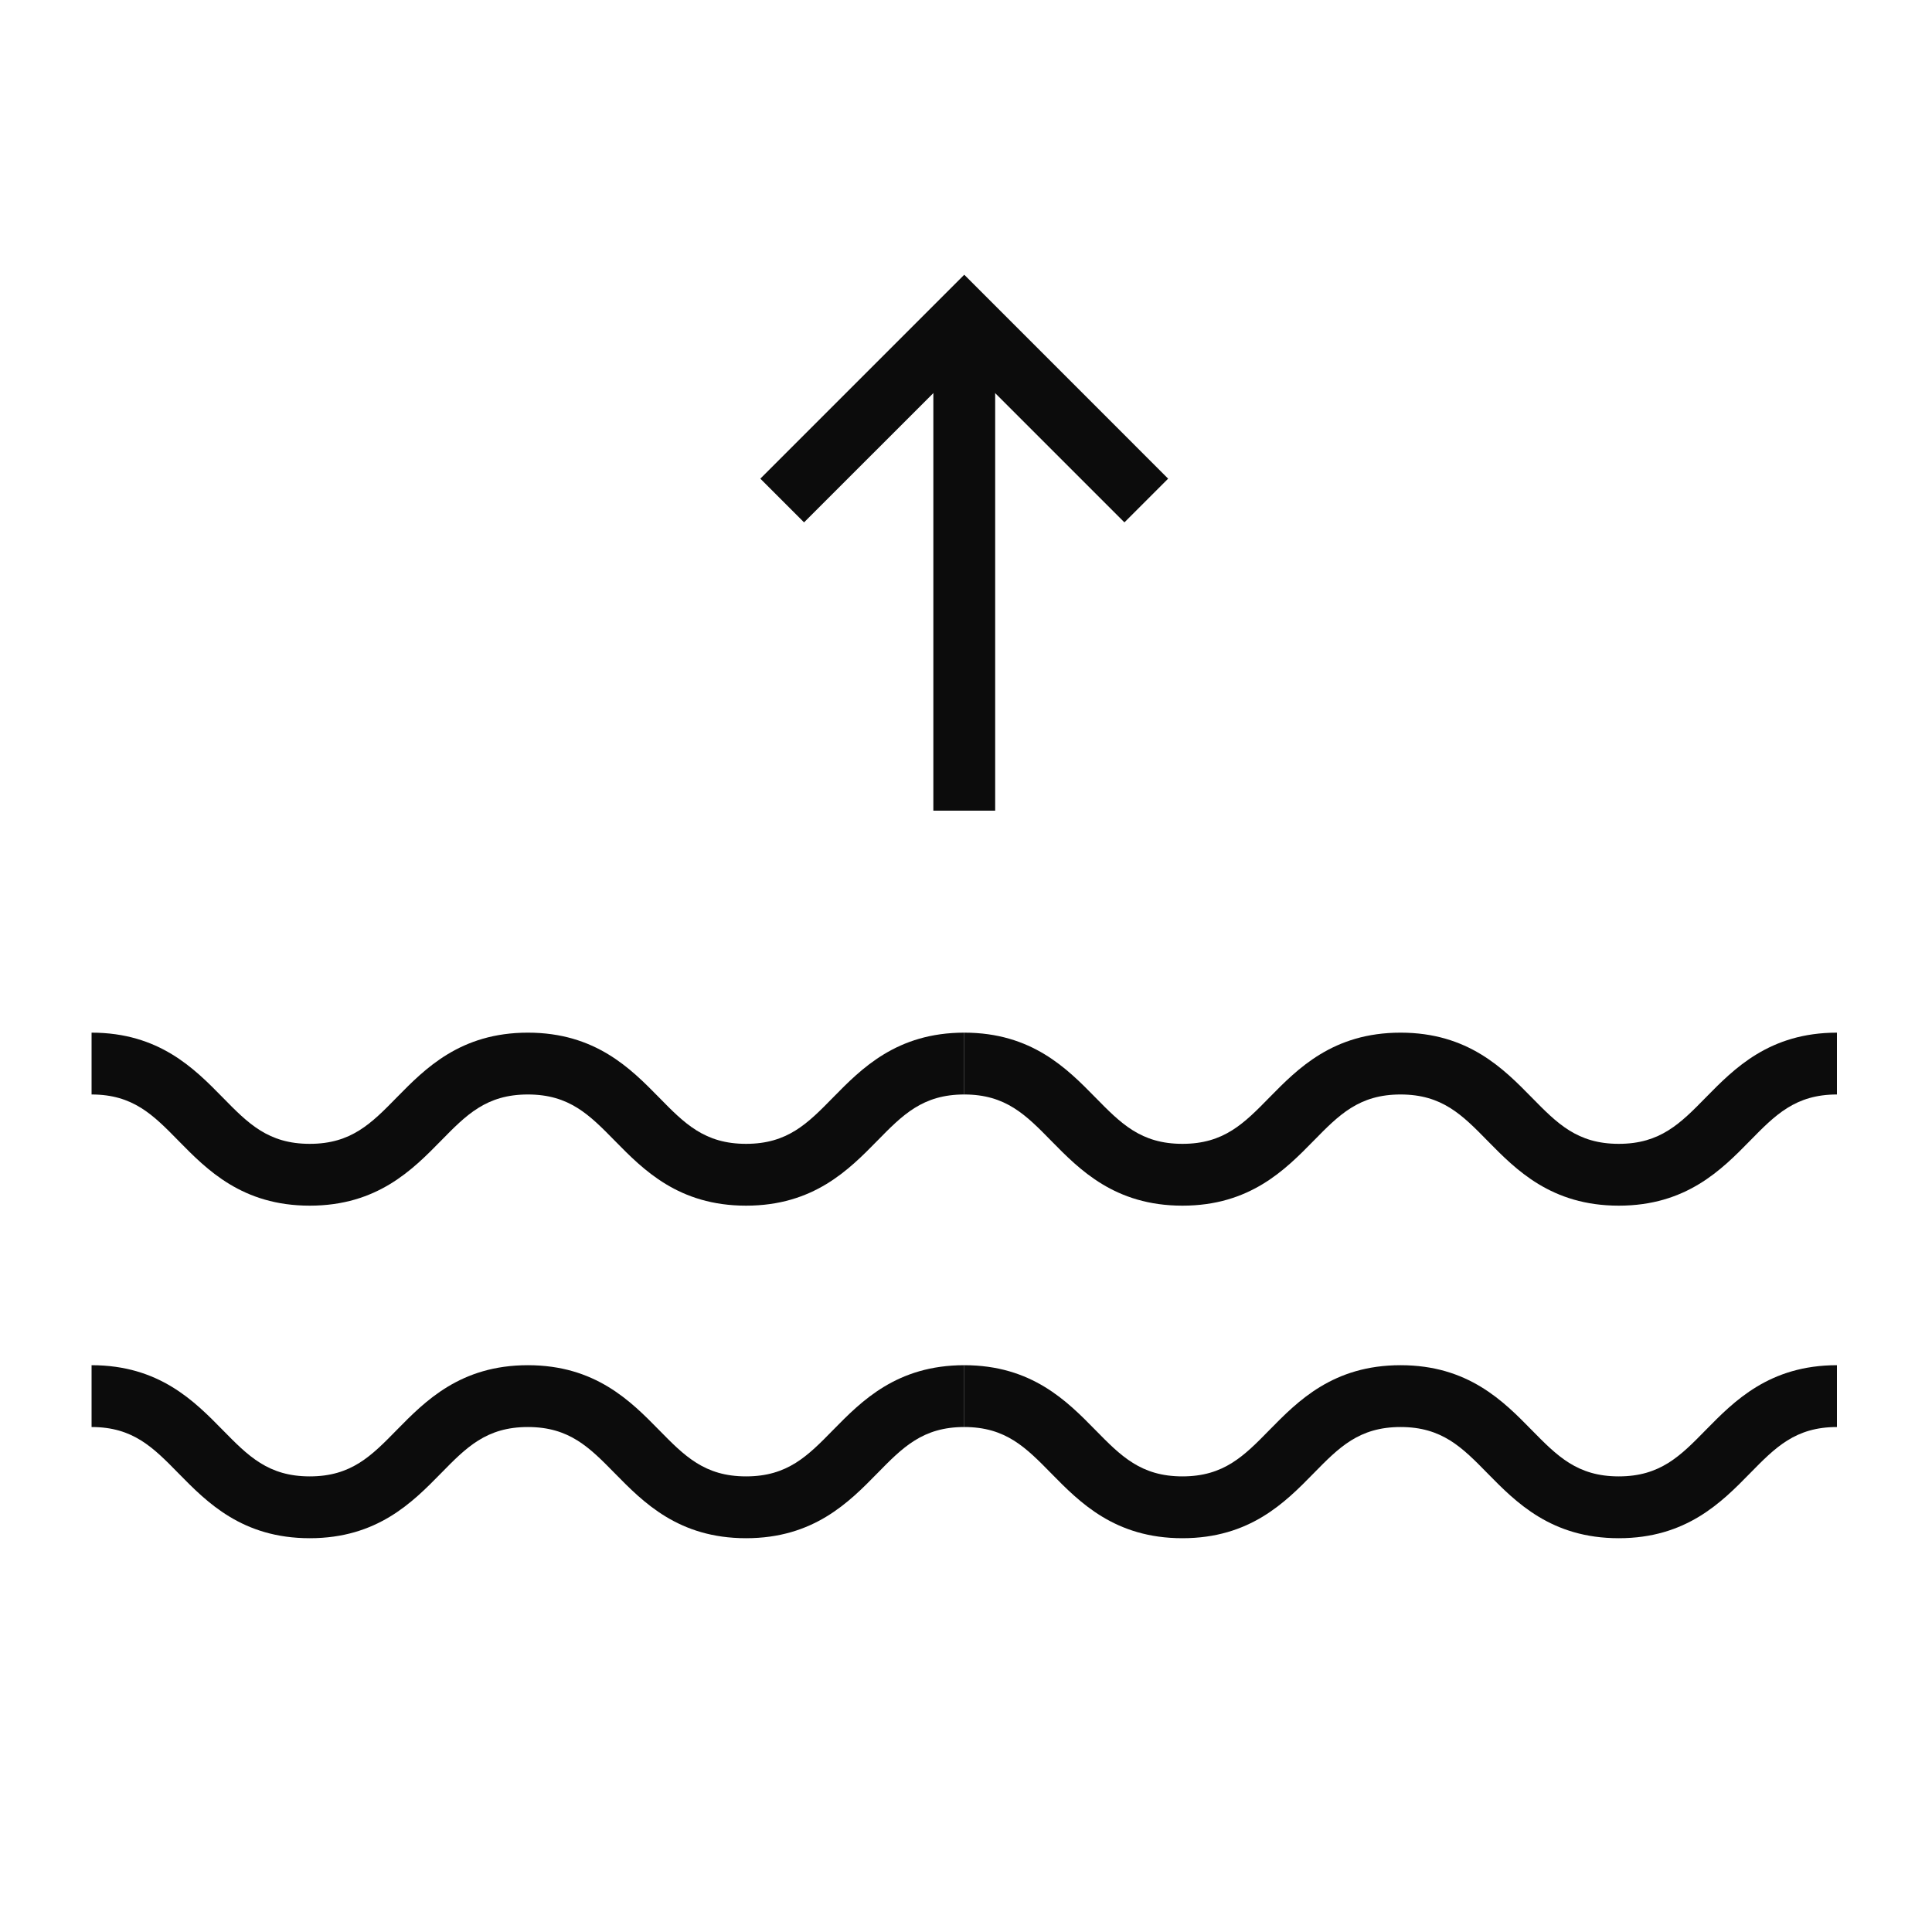
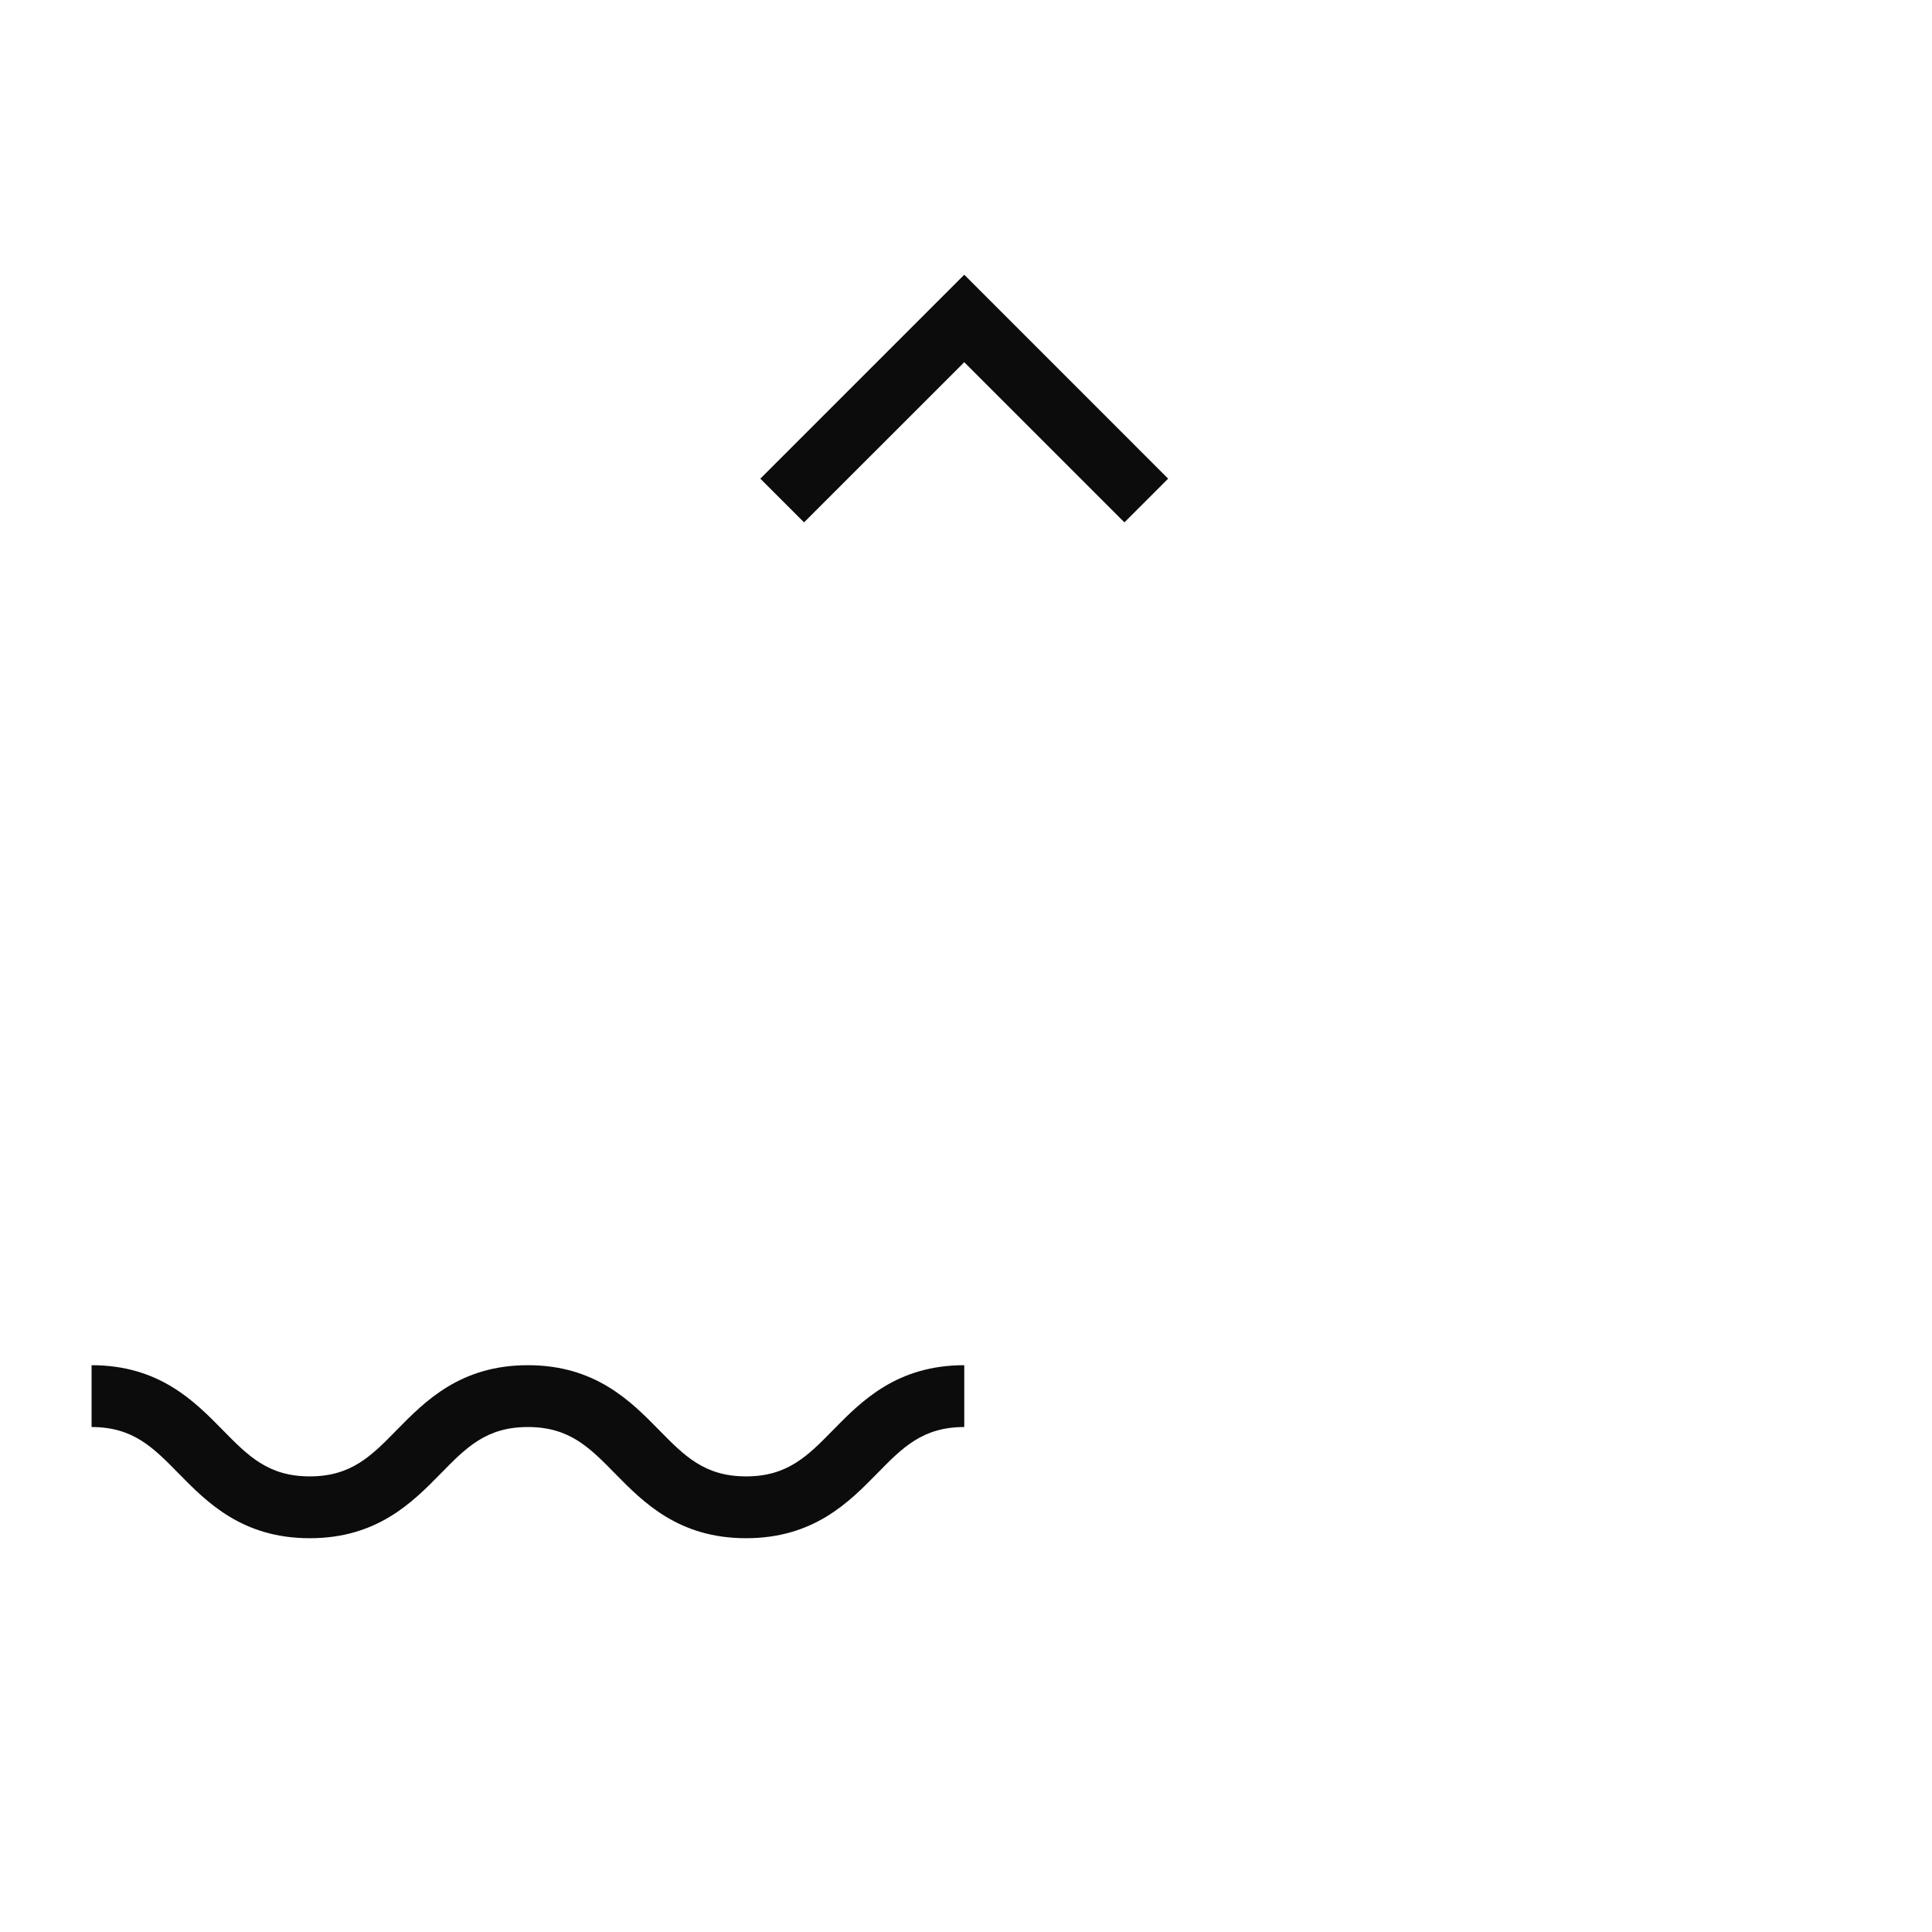
<svg xmlns="http://www.w3.org/2000/svg" width="40" height="40" viewBox="0 0 40 40" fill="none">
-   <path d="M19.324 6.594H20.604V16.784H19.324V6.594Z" fill="#0C0C0C" />
  <path d="M23.28 10.815L19.964 7.499L16.647 10.815L15.742 9.91L19.964 5.688L24.185 9.91L23.28 10.815Z" fill="#0C0C0C" />
-   <path d="M15.446 24.962C14.049 24.962 13.318 24.218 12.731 23.62C12.205 23.084 11.79 22.66 10.929 22.66C10.068 22.66 9.654 23.083 9.128 23.62C8.541 24.218 7.81 24.962 6.413 24.962C5.015 24.962 4.284 24.218 3.697 23.62C3.172 23.084 2.756 22.66 1.896 22.66V21.38C3.294 21.38 4.024 22.124 4.611 22.722C5.136 23.258 5.552 23.682 6.413 23.682C7.273 23.682 7.688 23.259 8.214 22.722C8.801 22.124 9.532 21.38 10.929 21.38C12.326 21.38 13.058 22.124 13.645 22.722C14.17 23.258 14.586 23.682 15.446 23.682C16.307 23.682 16.722 23.259 17.248 22.722C17.835 22.124 18.566 21.38 19.964 21.38V22.66C19.103 22.66 18.688 23.083 18.162 23.62C17.575 24.218 16.844 24.962 15.446 24.962Z" fill="#0C0C0C" />
-   <path d="M33.515 24.962C32.117 24.962 31.386 24.218 30.799 23.62C30.274 23.084 29.858 22.66 28.997 22.66C28.137 22.66 27.722 23.083 27.196 23.62C26.609 24.218 25.878 24.962 24.481 24.962C23.083 24.962 22.352 24.218 21.765 23.62C21.24 23.084 20.824 22.66 19.964 22.66V21.38C21.362 21.38 22.092 22.124 22.679 22.722C23.205 23.258 23.62 23.682 24.481 23.682C25.341 23.682 25.756 23.259 26.282 22.722C26.869 22.124 27.6 21.38 28.997 21.38C30.395 21.38 31.126 22.124 31.713 22.722C32.239 23.258 32.654 23.682 33.515 23.682C34.375 23.682 34.791 23.259 35.317 22.722C35.904 22.124 36.634 21.38 38.032 21.38V22.66C37.172 22.66 36.756 23.083 36.23 23.62C35.643 24.218 34.912 24.962 33.515 24.962Z" fill="#0C0C0C" />
  <path d="M15.446 31.847C14.049 31.847 13.318 31.103 12.731 30.505C12.205 29.969 11.79 29.545 10.929 29.545C10.068 29.545 9.654 29.968 9.128 30.505C8.541 31.103 7.81 31.847 6.413 31.847C5.015 31.847 4.284 31.103 3.697 30.505C3.172 29.969 2.756 29.545 1.896 29.545V28.265C3.294 28.265 4.024 29.009 4.611 29.607C5.136 30.142 5.552 30.567 6.413 30.567C7.273 30.567 7.688 30.144 8.214 29.607C8.801 29.009 9.532 28.265 10.929 28.265C12.326 28.265 13.058 29.009 13.645 29.607C14.17 30.142 14.586 30.567 15.446 30.567C16.307 30.567 16.722 30.144 17.248 29.607C17.835 29.009 18.566 28.265 19.964 28.265V29.545C19.103 29.545 18.688 29.968 18.162 30.505C17.575 31.104 16.844 31.847 15.446 31.847Z" fill="#0C0C0C" />
-   <path d="M33.515 31.847C32.117 31.847 31.386 31.103 30.799 30.505C30.274 29.969 29.858 29.545 28.998 29.545C28.137 29.545 27.722 29.968 27.196 30.505C26.609 31.104 25.879 31.847 24.48 31.847C23.082 31.847 22.352 31.103 21.765 30.505C21.239 29.969 20.824 29.545 19.963 29.545V28.265C21.361 28.265 22.092 29.009 22.679 29.607C23.204 30.142 23.62 30.567 24.48 30.567C25.341 30.567 25.756 30.144 26.282 29.607C26.869 29.009 27.599 28.265 28.997 28.265C30.395 28.265 31.126 29.009 31.712 29.607C32.238 30.142 32.653 30.567 33.514 30.567C34.375 30.567 34.79 30.144 35.316 29.607C35.903 29.009 36.634 28.265 38.032 28.265V29.545C37.171 29.545 36.756 29.968 36.23 30.505C35.643 31.104 34.912 31.847 33.515 31.847Z" fill="#0C0C0C" />
</svg>